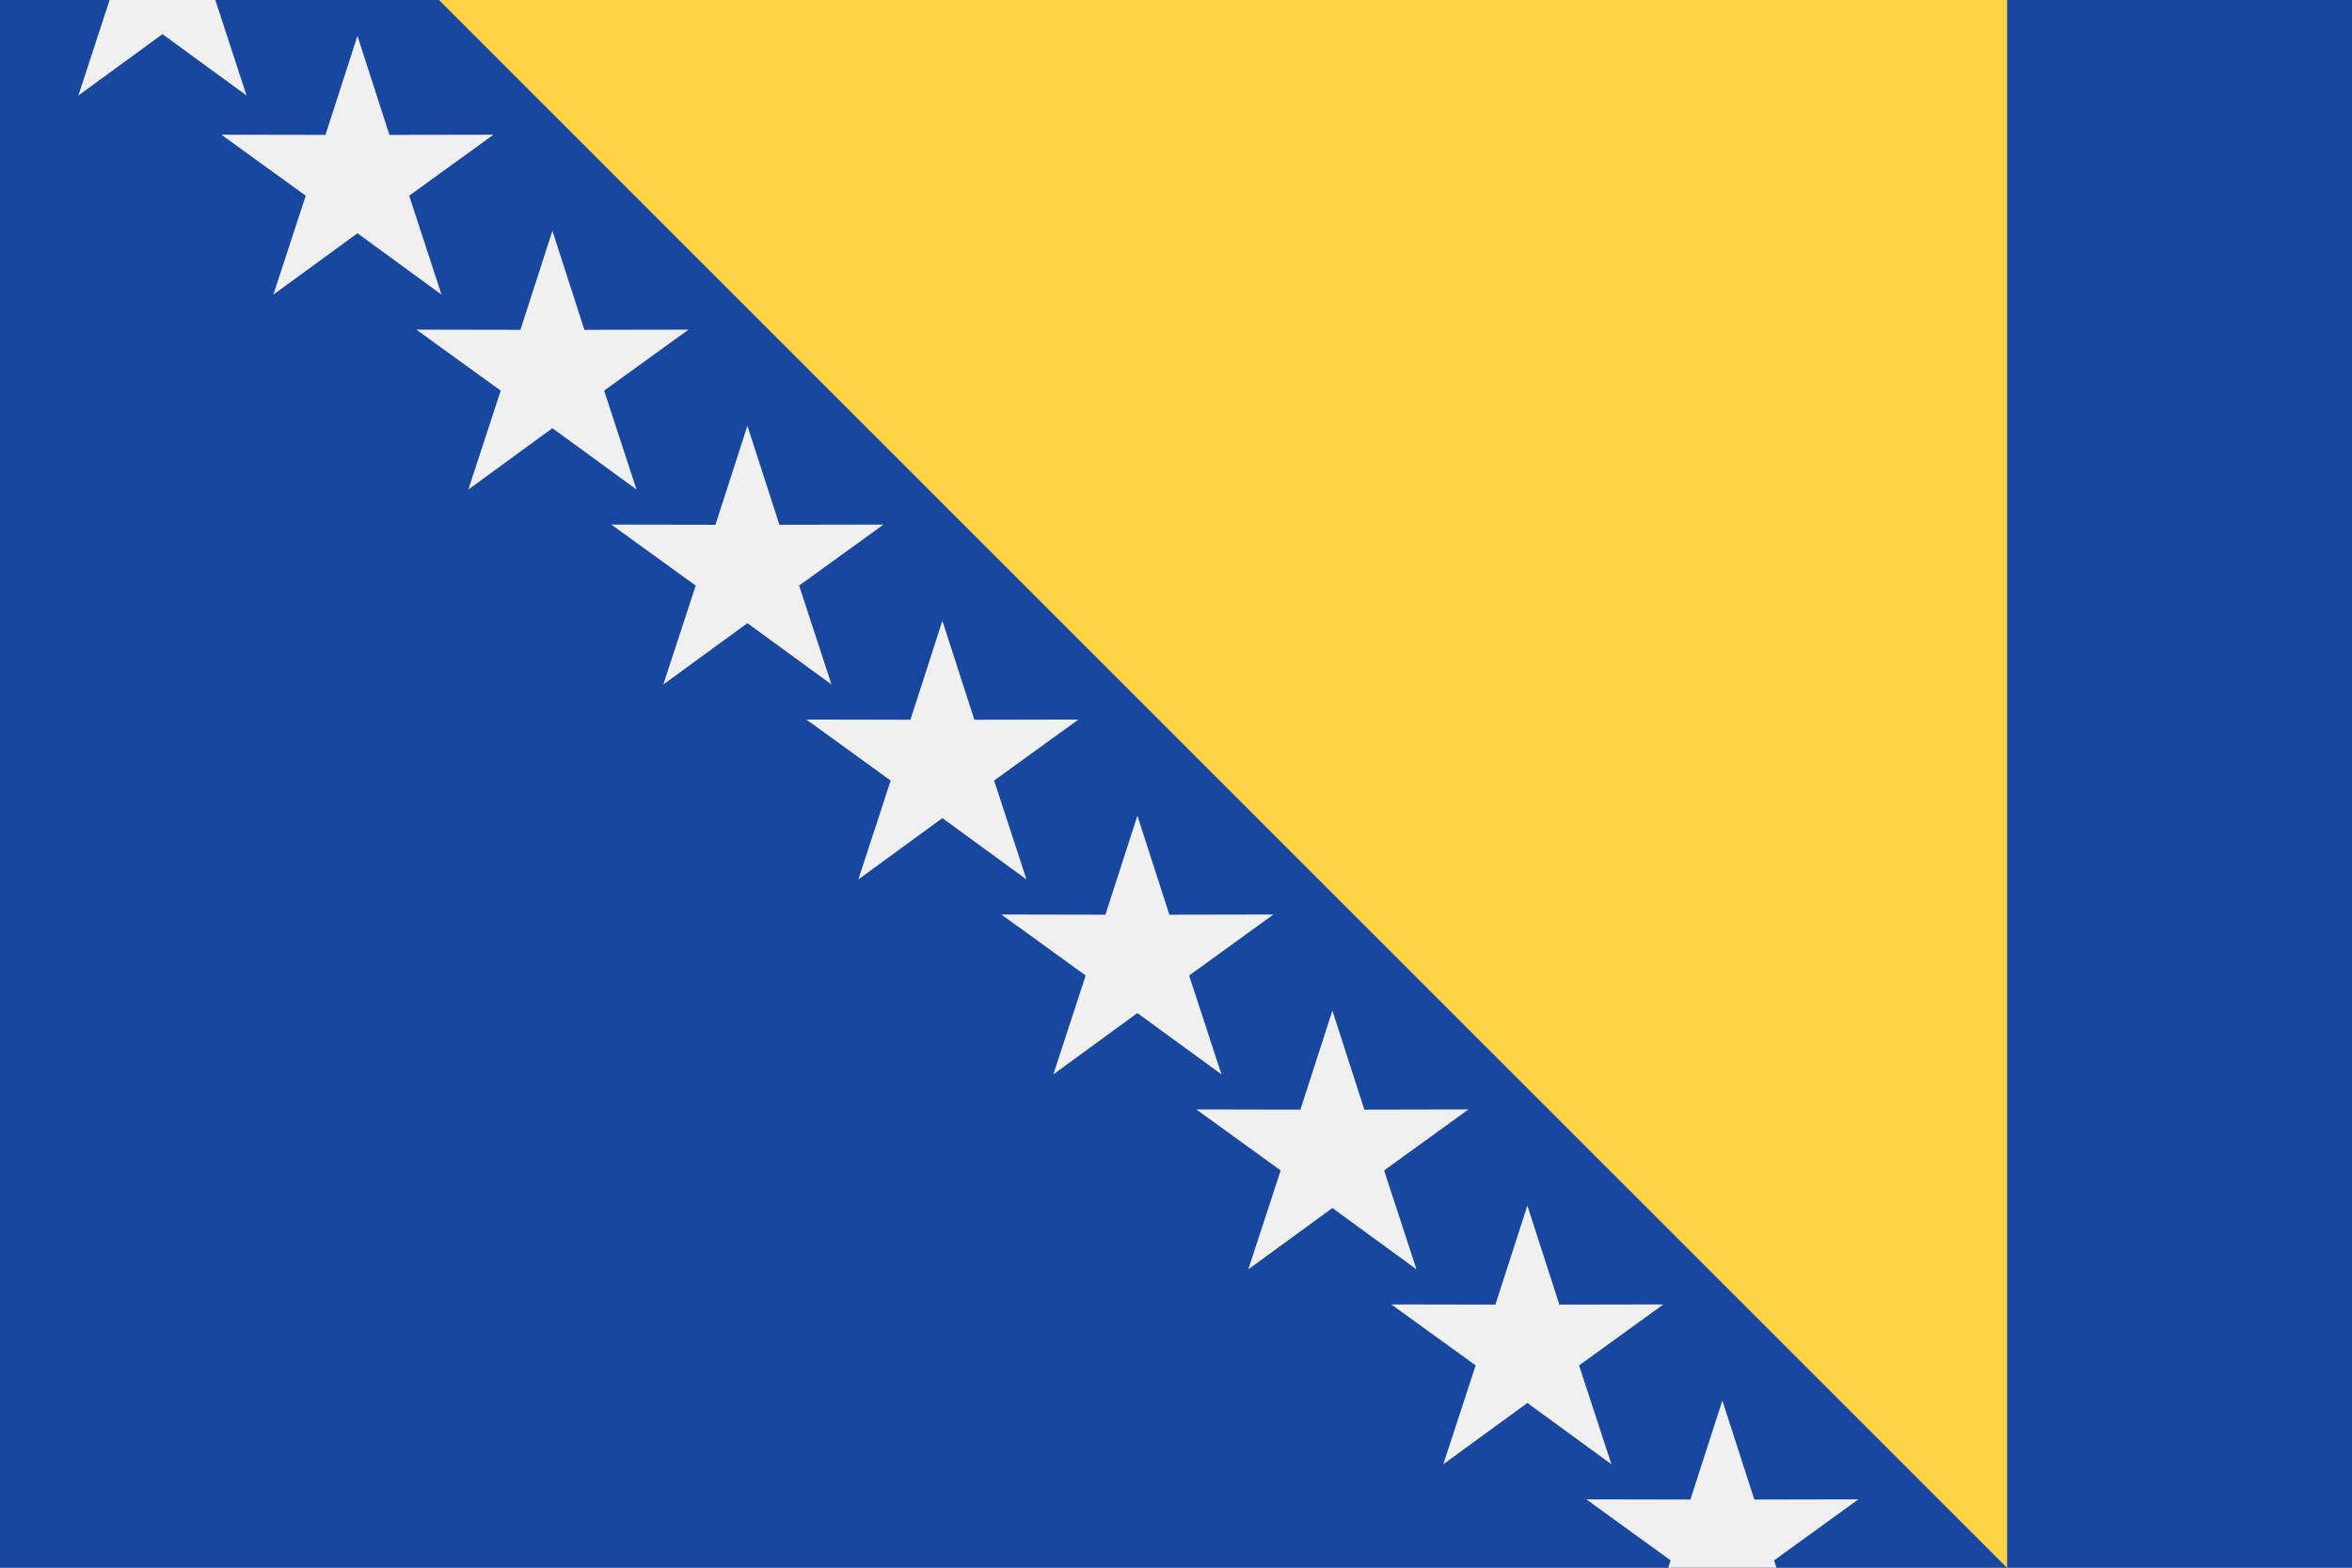
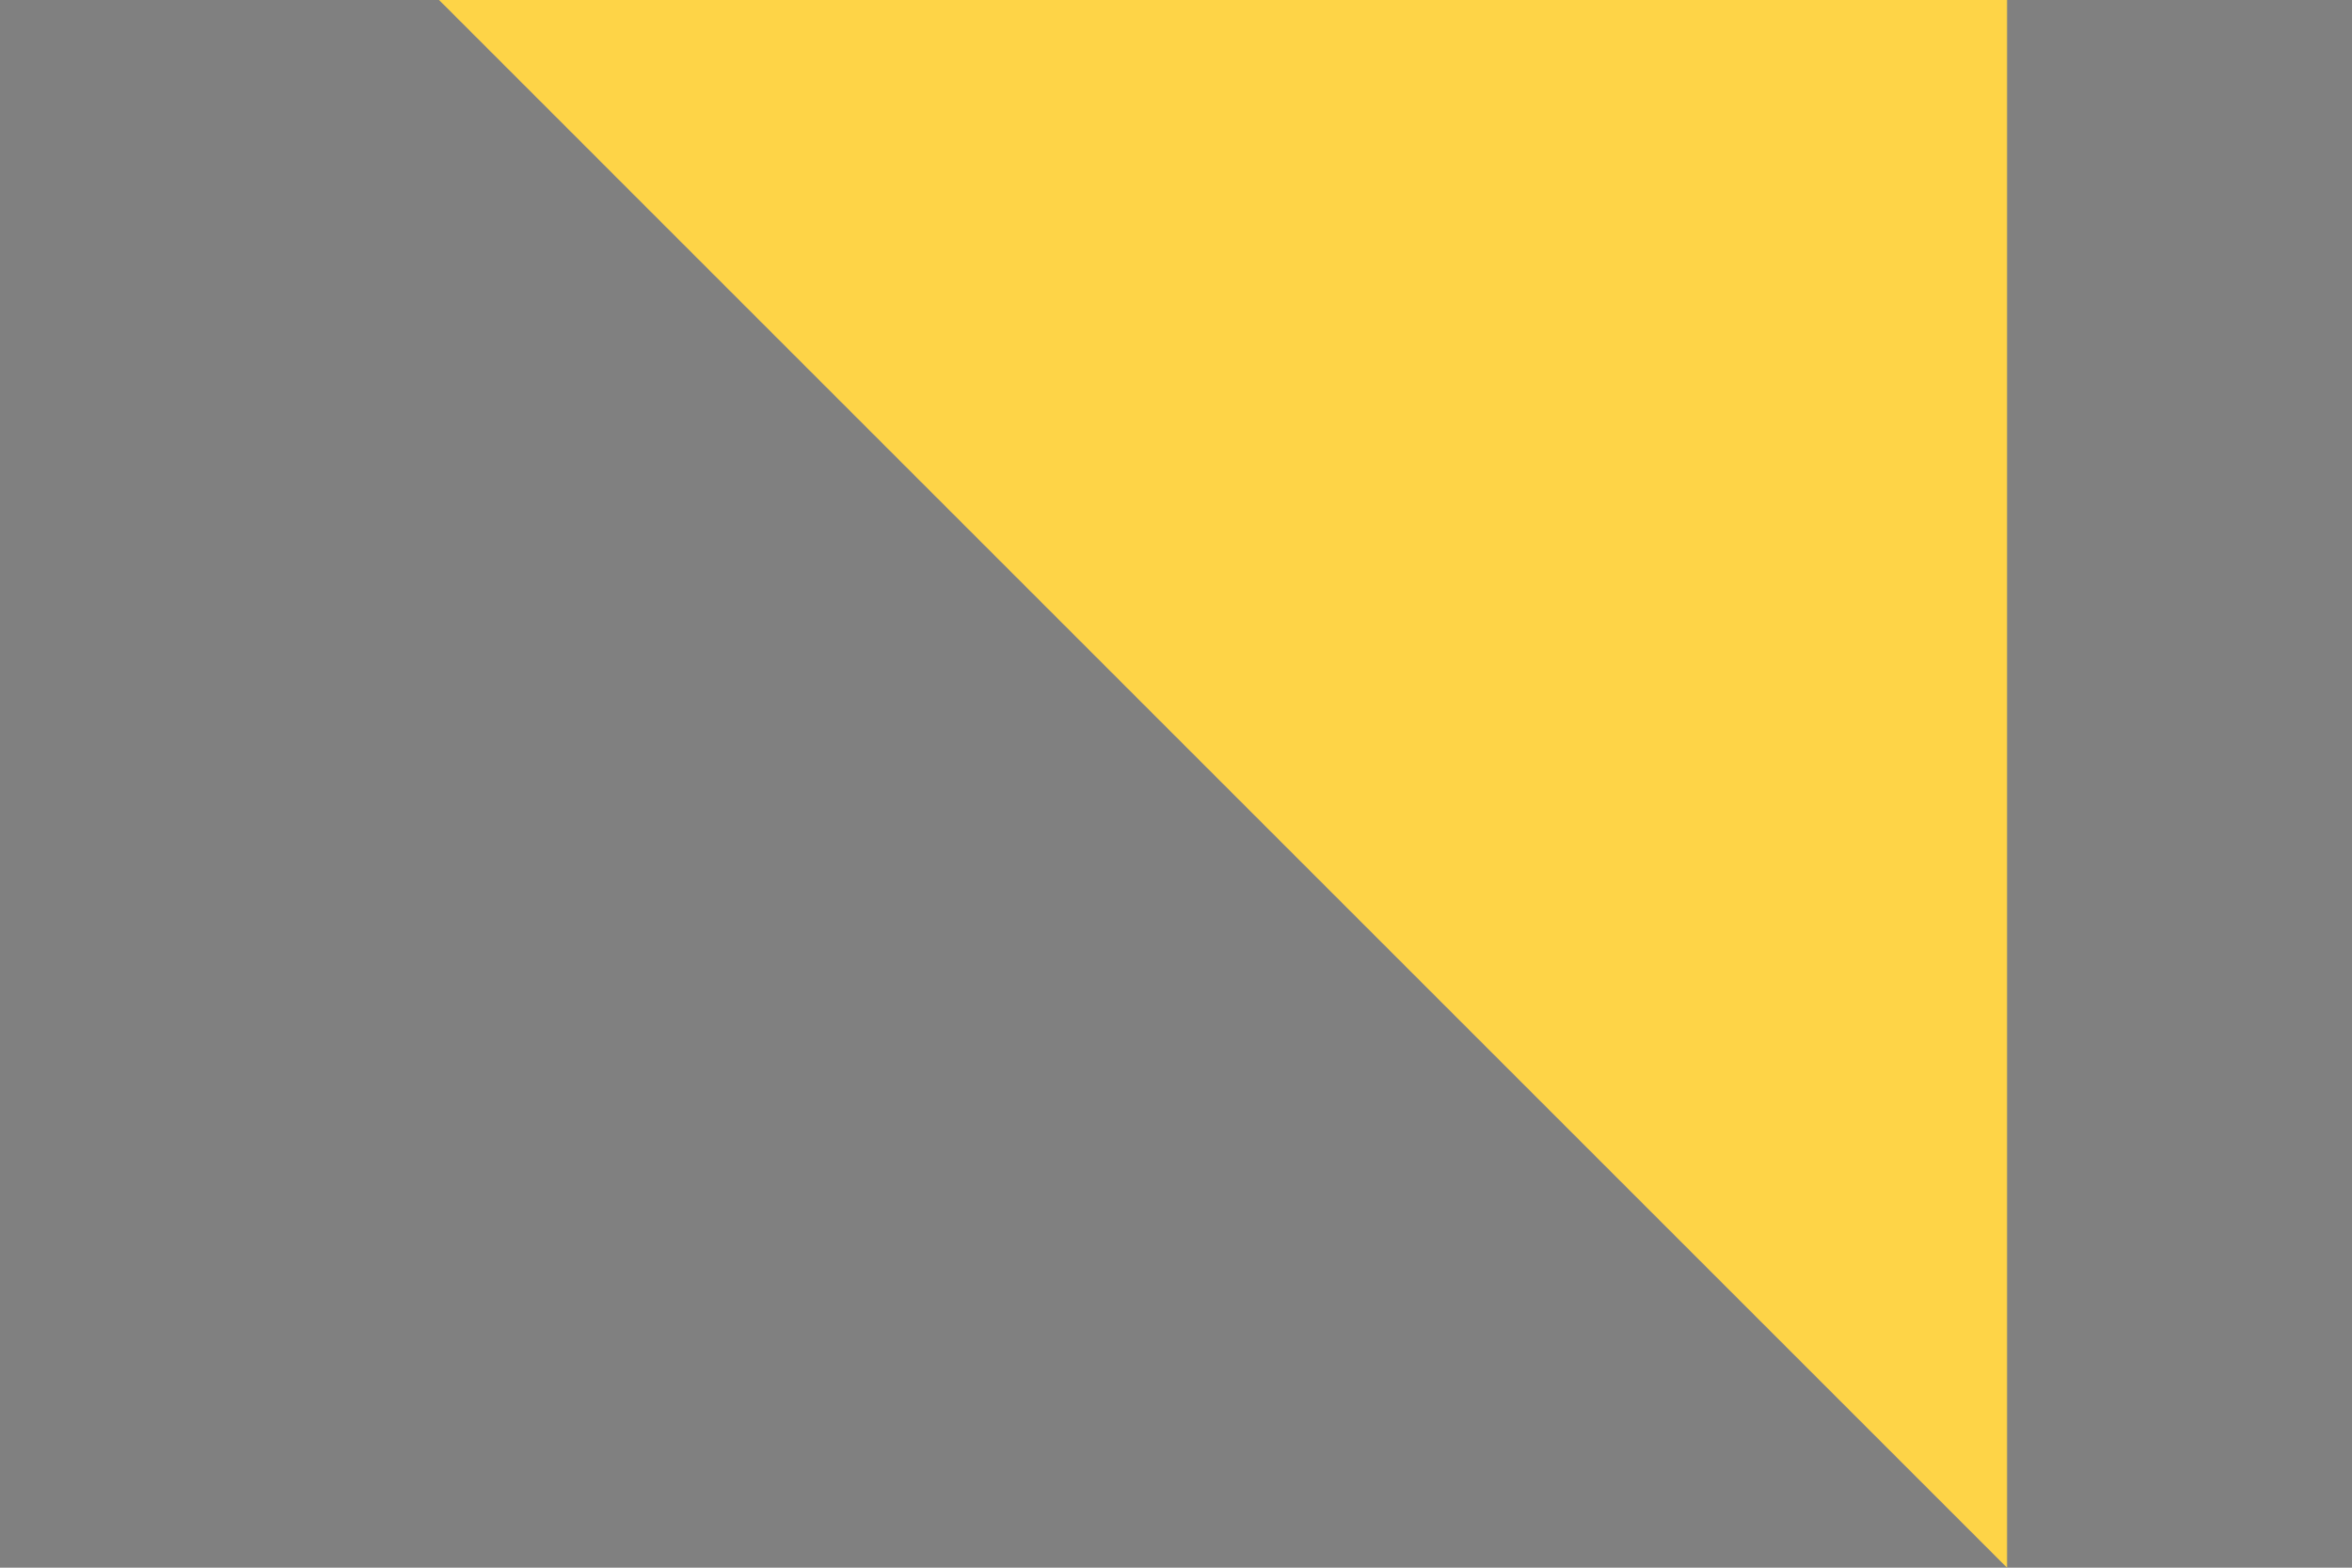
<svg xmlns="http://www.w3.org/2000/svg" version="1.1" id="Layer_1" x="0px" y="0px" width="170.078px" height="113.387px" viewBox="0 0 170.078 113.387" enable-background="new 0 0 170.078 113.387" xml:space="preserve">
  <rect x="0" y="0" width="170.078" height="113.387" fill="#808080" stroke="none" />
  <g>
-     <path fill="#17479E" d="M0,0h31.748l113.386,113.386H0V0z M145.134,0h24.944v113.386h-24.944V0z" />
-     <path fill="#F1F0F0" d="M7.926,0h7.643l2.259,6.907l-6.08-4.436l-6.08,4.436L7.926,0z M128.462,113.386h-7.829l0.174-0.53   l-6.097-4.413l7.526,0.015l2.311-7.162l2.313,7.162l7.525-0.015l-6.097,4.413L128.462,113.386z M25.848,2.595l2.311,7.161   l7.526-0.013l-6.097,4.412l2.339,7.153l-6.079-4.436l-6.08,4.436l2.339-7.153L16.01,9.743l7.525,0.013L25.848,2.595z    M39.947,16.694l2.312,7.162l7.526-0.014l-6.098,4.412l2.34,7.153l-6.08-4.436l-6.08,4.436l2.34-7.153l-6.098-4.412l7.525,0.014   L39.947,16.694z M54.047,30.794l2.313,7.162l7.525-0.014l-6.098,4.412l2.34,7.153l-6.08-4.436l-6.08,4.436l2.34-7.153l-6.098-4.412   l7.526,0.014L54.047,30.794z M68.146,44.895l2.313,7.162l7.525-0.015l-6.097,4.413l2.339,7.153l-6.08-4.436l-6.079,4.436   l2.339-7.153l-6.097-4.413l7.526,0.015L68.146,44.895z M82.248,58.996l2.311,7.161l7.526-0.014l-6.097,4.413l2.339,7.151   l-6.079-4.436l-6.08,4.436l2.339-7.151l-6.097-4.413l7.525,0.014L82.248,58.996z M96.348,73.095l2.312,7.162l7.526-0.015   l-6.098,4.412l2.34,7.153l-6.08-4.435l-6.08,4.435l2.34-7.153l-6.098-4.412l7.525,0.015L96.348,73.095z M110.447,87.196   l2.313,7.161l7.525-0.013l-6.098,4.411l2.34,7.152l-6.08-4.436l-6.08,4.436l2.34-7.152l-6.098-4.411l7.526,0.013L110.447,87.196z" />
    <polygon fill="#FED447" points="31.748,0 145.133,0 145.133,113.387  " />
  </g>
</svg>